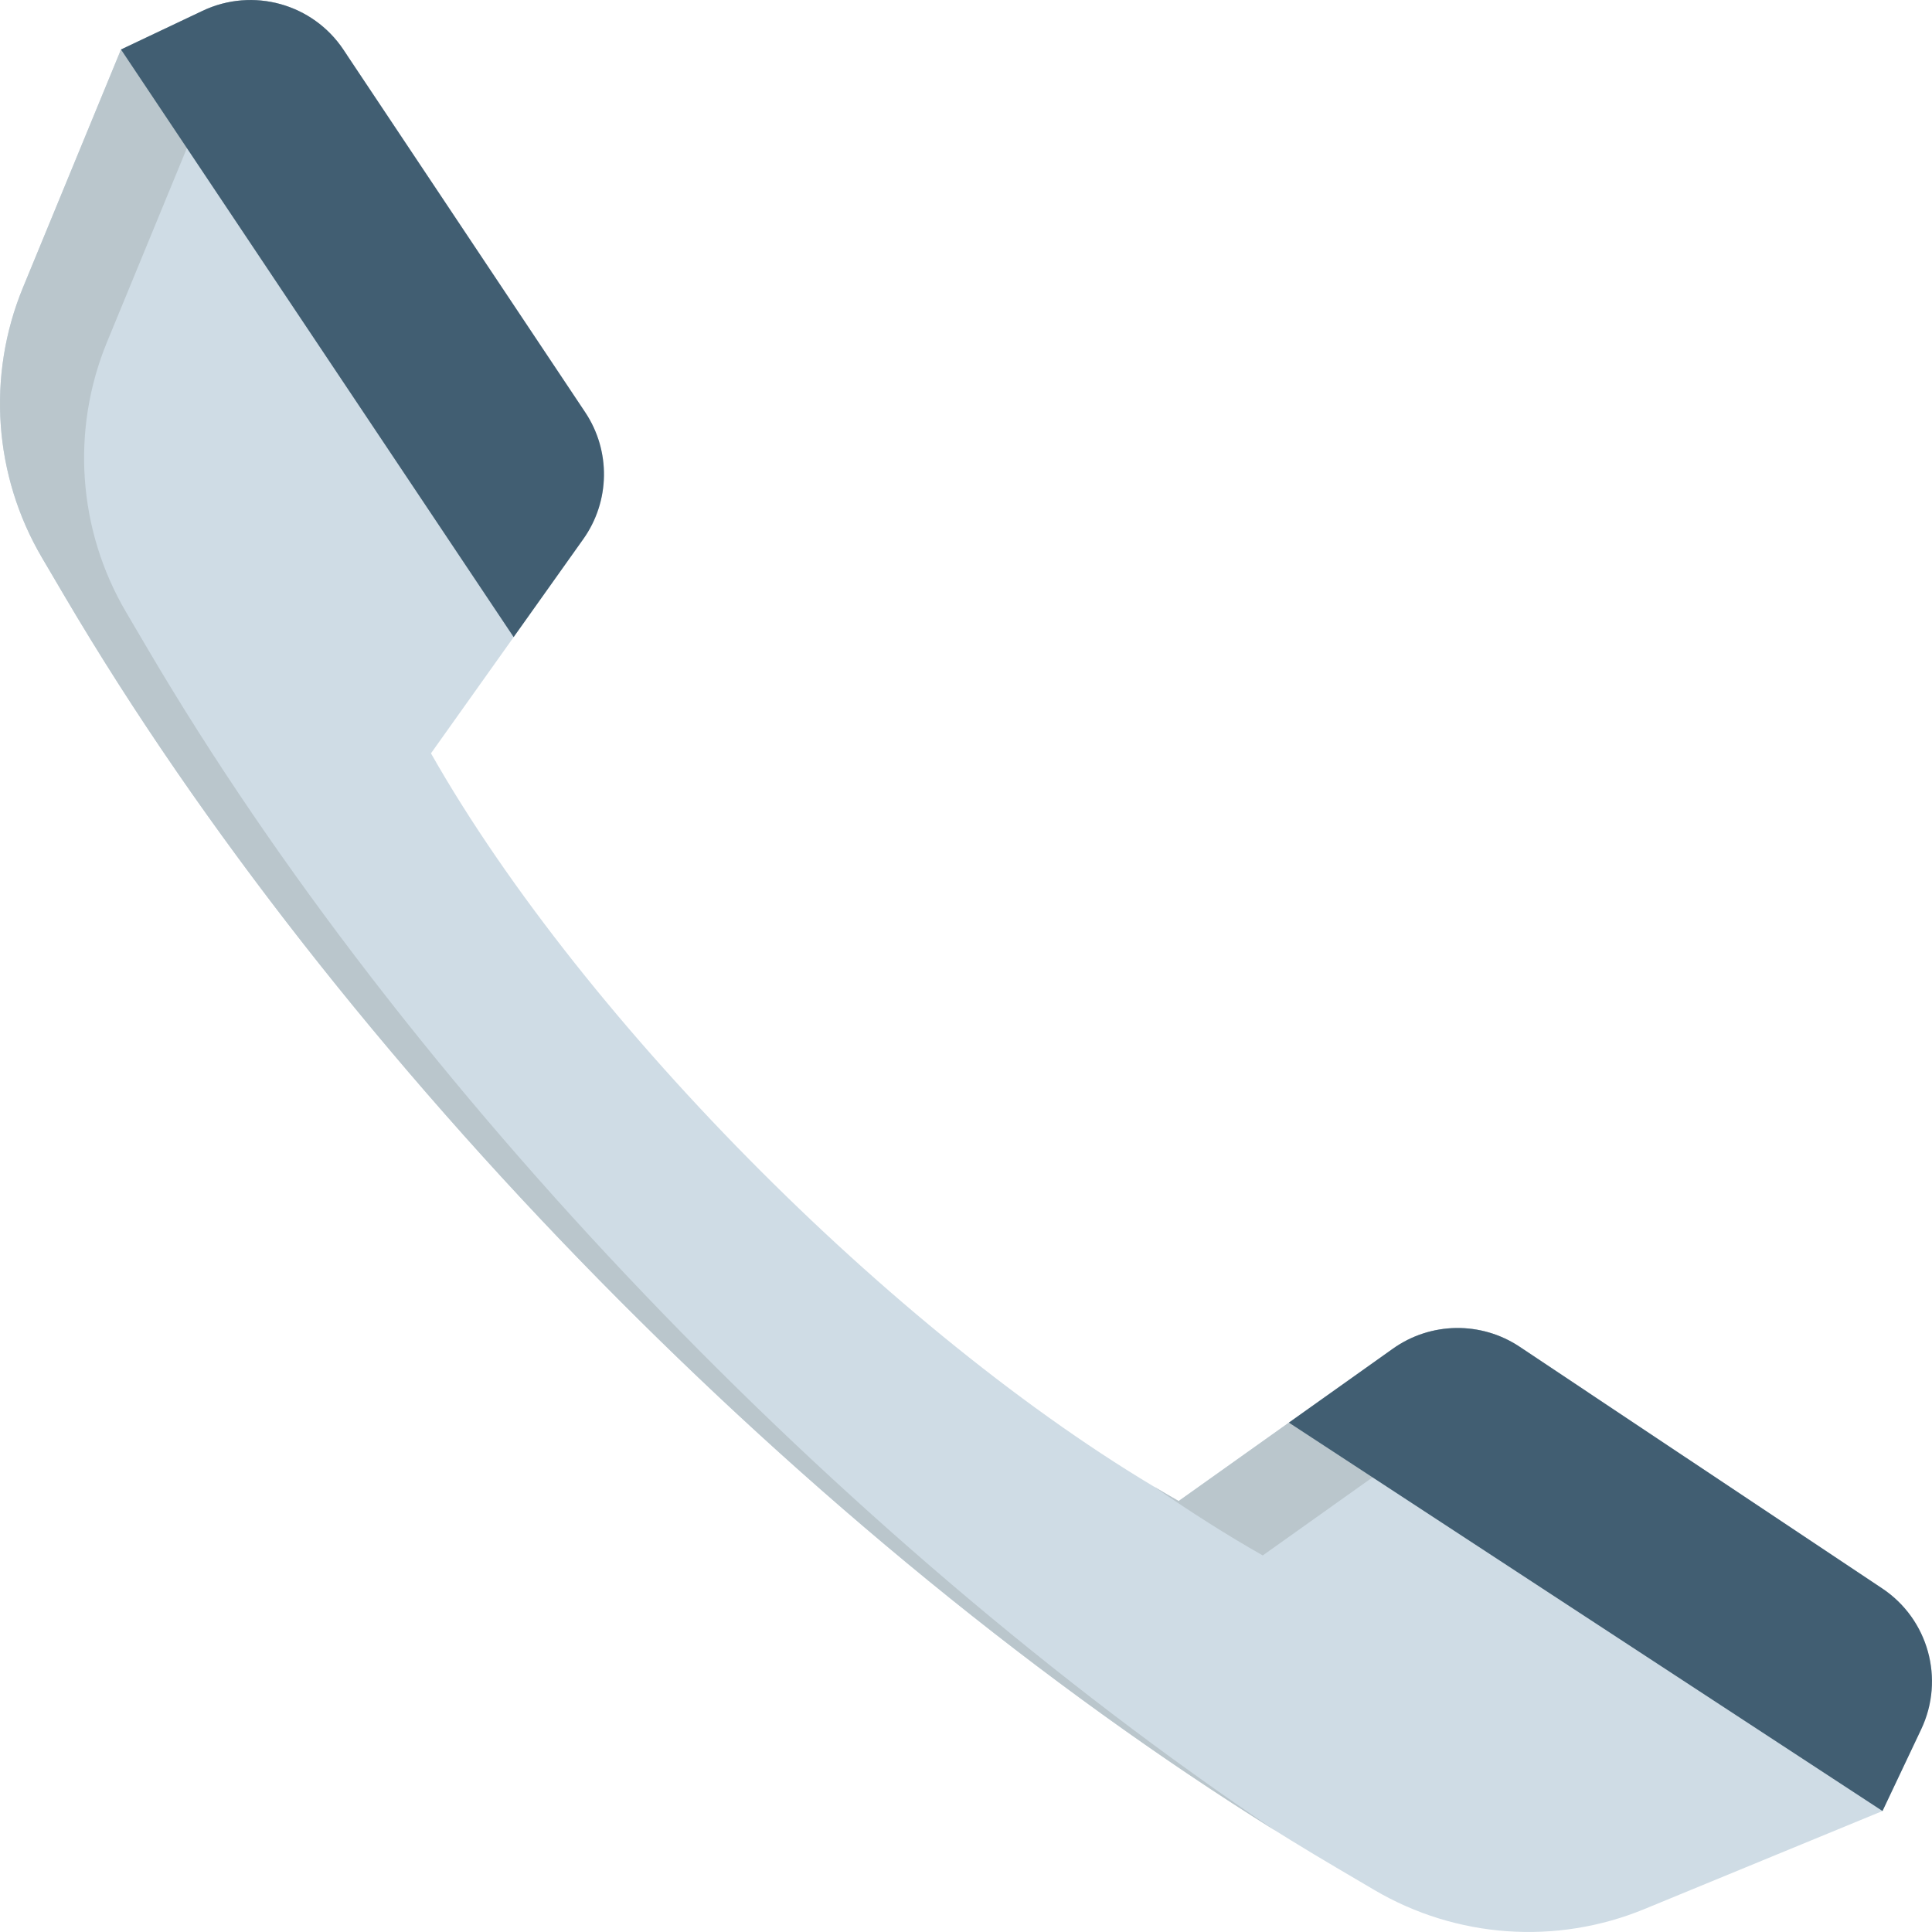
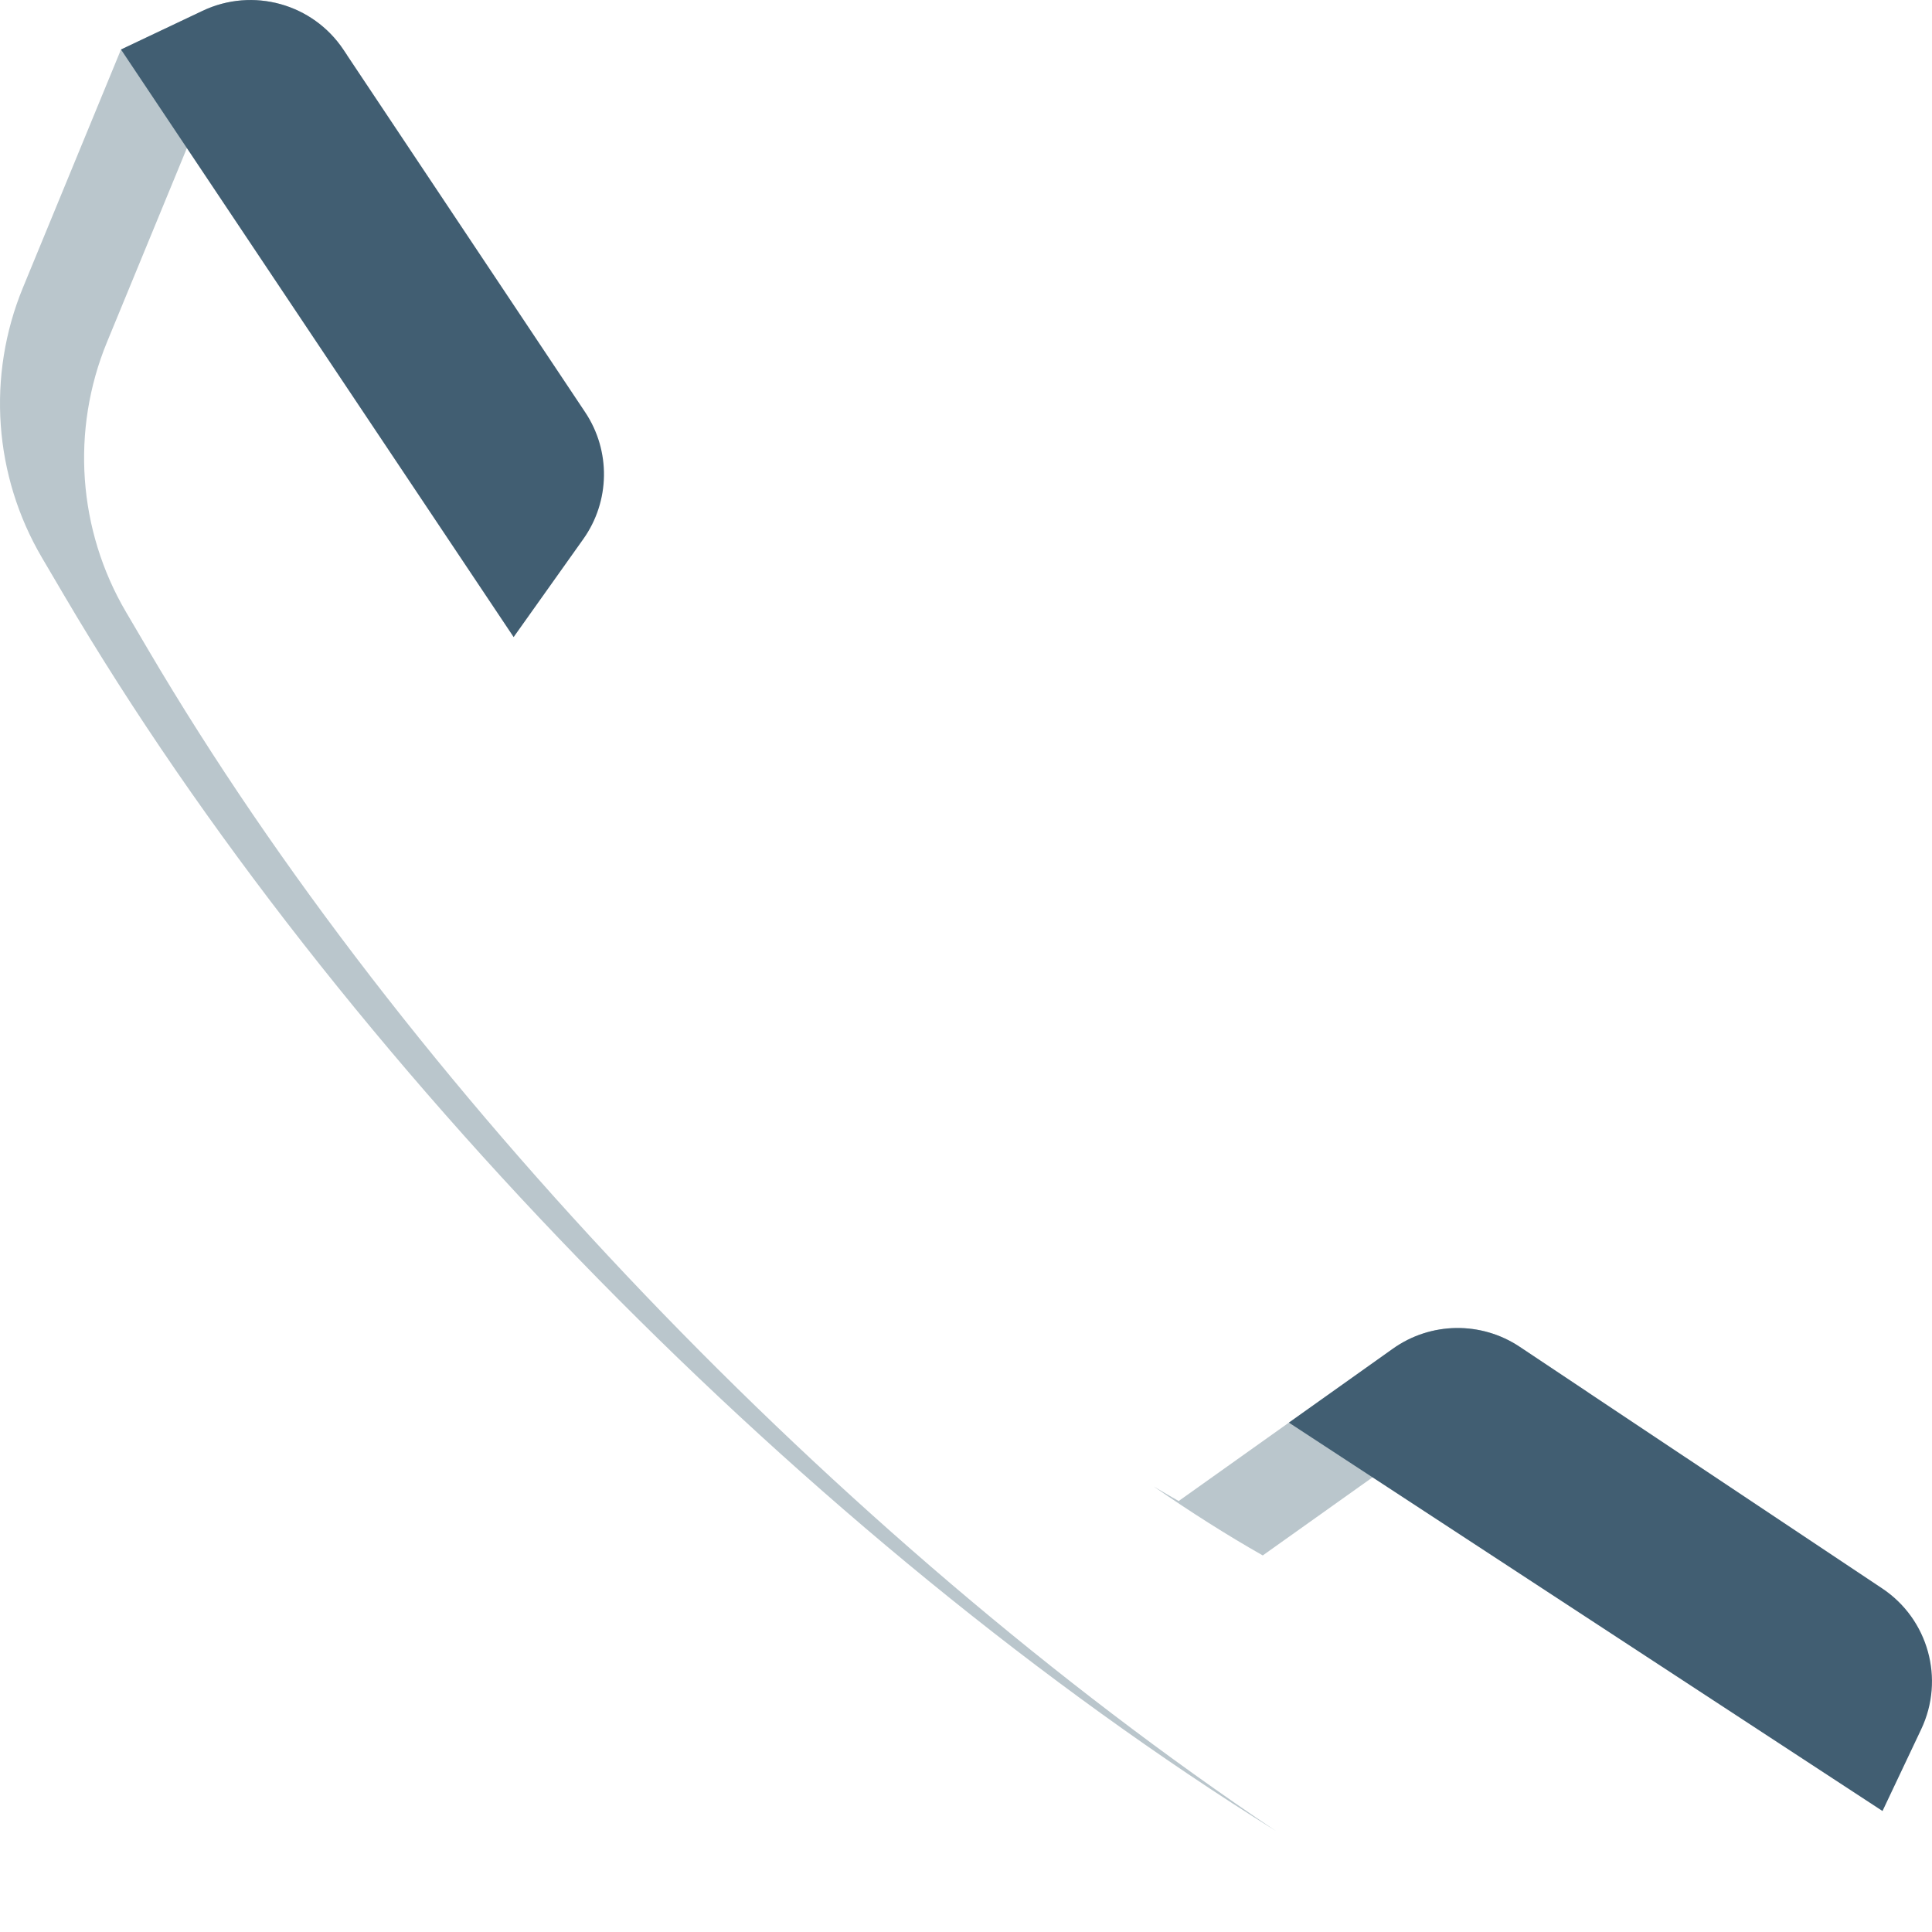
<svg xmlns="http://www.w3.org/2000/svg" height="800px" width="800px" version="1.1" id="Layer_1" viewBox="0 0 512.002 512.002" xml:space="preserve">
-   <path style="fill:#CFDCE5;" d="M498.891,479.937l-63.103,25.986c-23.344,9.613-49.843,7.737-71.598-5.07l-10.048-5.915  C225.716,419.399,92.583,286.29,17.044,157.863l-5.915-10.057c-12.794-21.751-14.665-48.237-5.056-71.57l25.994-63.122l21.63-10.25  c13.291-6.297,29.189-1.895,37.346,10.341l64.043,96.055c6.816,10.223,6.616,23.591-0.502,33.608l-19.342,27.213l-21.029,29.561  c20.38,35.915,51.96,75.261,87.41,110.712c35.451,35.474,74.821,67.053,110.736,87.434l29.562-21.03l27.216-19.343  c10.014-7.118,23.382-7.317,33.604-0.503L498.8,420.94c12.237,8.156,16.641,24.053,10.347,37.344L498.891,479.937z" />
  <g>
    <path style="fill:#BAC6CC;" d="M334.646,412.209l29.562-21.03l27.216-19.343c8.742-6.213,20.04-7.153,29.572-2.757l-18.252-12.166   c-10.223-6.814-23.59-6.613-33.604,0.503l-27.216,19.343l-29.562,21.03c-2.207-1.253-4.428-2.55-6.66-3.885   C315.498,400.686,325.193,406.845,334.646,412.209z" />
    <path style="fill:#BAC6CC;" d="M39.329,172.282l-5.915-10.057c-12.793-21.751-14.663-48.238-5.055-71.571l25.994-63.122   l21.63-10.25c5.148-2.44,10.685-3.256,16.013-2.651l-0.952-1.428C82.887,0.969,66.989-3.434,53.698,2.864l-21.63,10.25   L6.074,76.236c-9.609,23.333-7.738,49.819,5.055,71.571l5.915,10.057c72.401,123.092,197.711,250.477,321.074,327.358   C222.146,407.439,107.371,287.965,39.329,172.282z" />
  </g>
  <g>
    <path style="fill:#415E72;" d="M154.576,142.866l-18.457,25.968L32.064,13.118L53.693,2.867   C66.985-3.438,82.886,0.966,91.039,13.21l64.048,96.046C161.904,119.481,161.694,132.851,154.576,142.866z" />
    <path style="fill:#415E72;" d="M509.136,458.284l-10.251,21.655L341.57,377.011l0.354-0.249l27.213-19.348   c10.015-7.118,23.372-7.315,33.597-0.498l96.059,64.022C511.037,429.091,515.441,444.992,509.136,458.284z" />
  </g>
</svg>